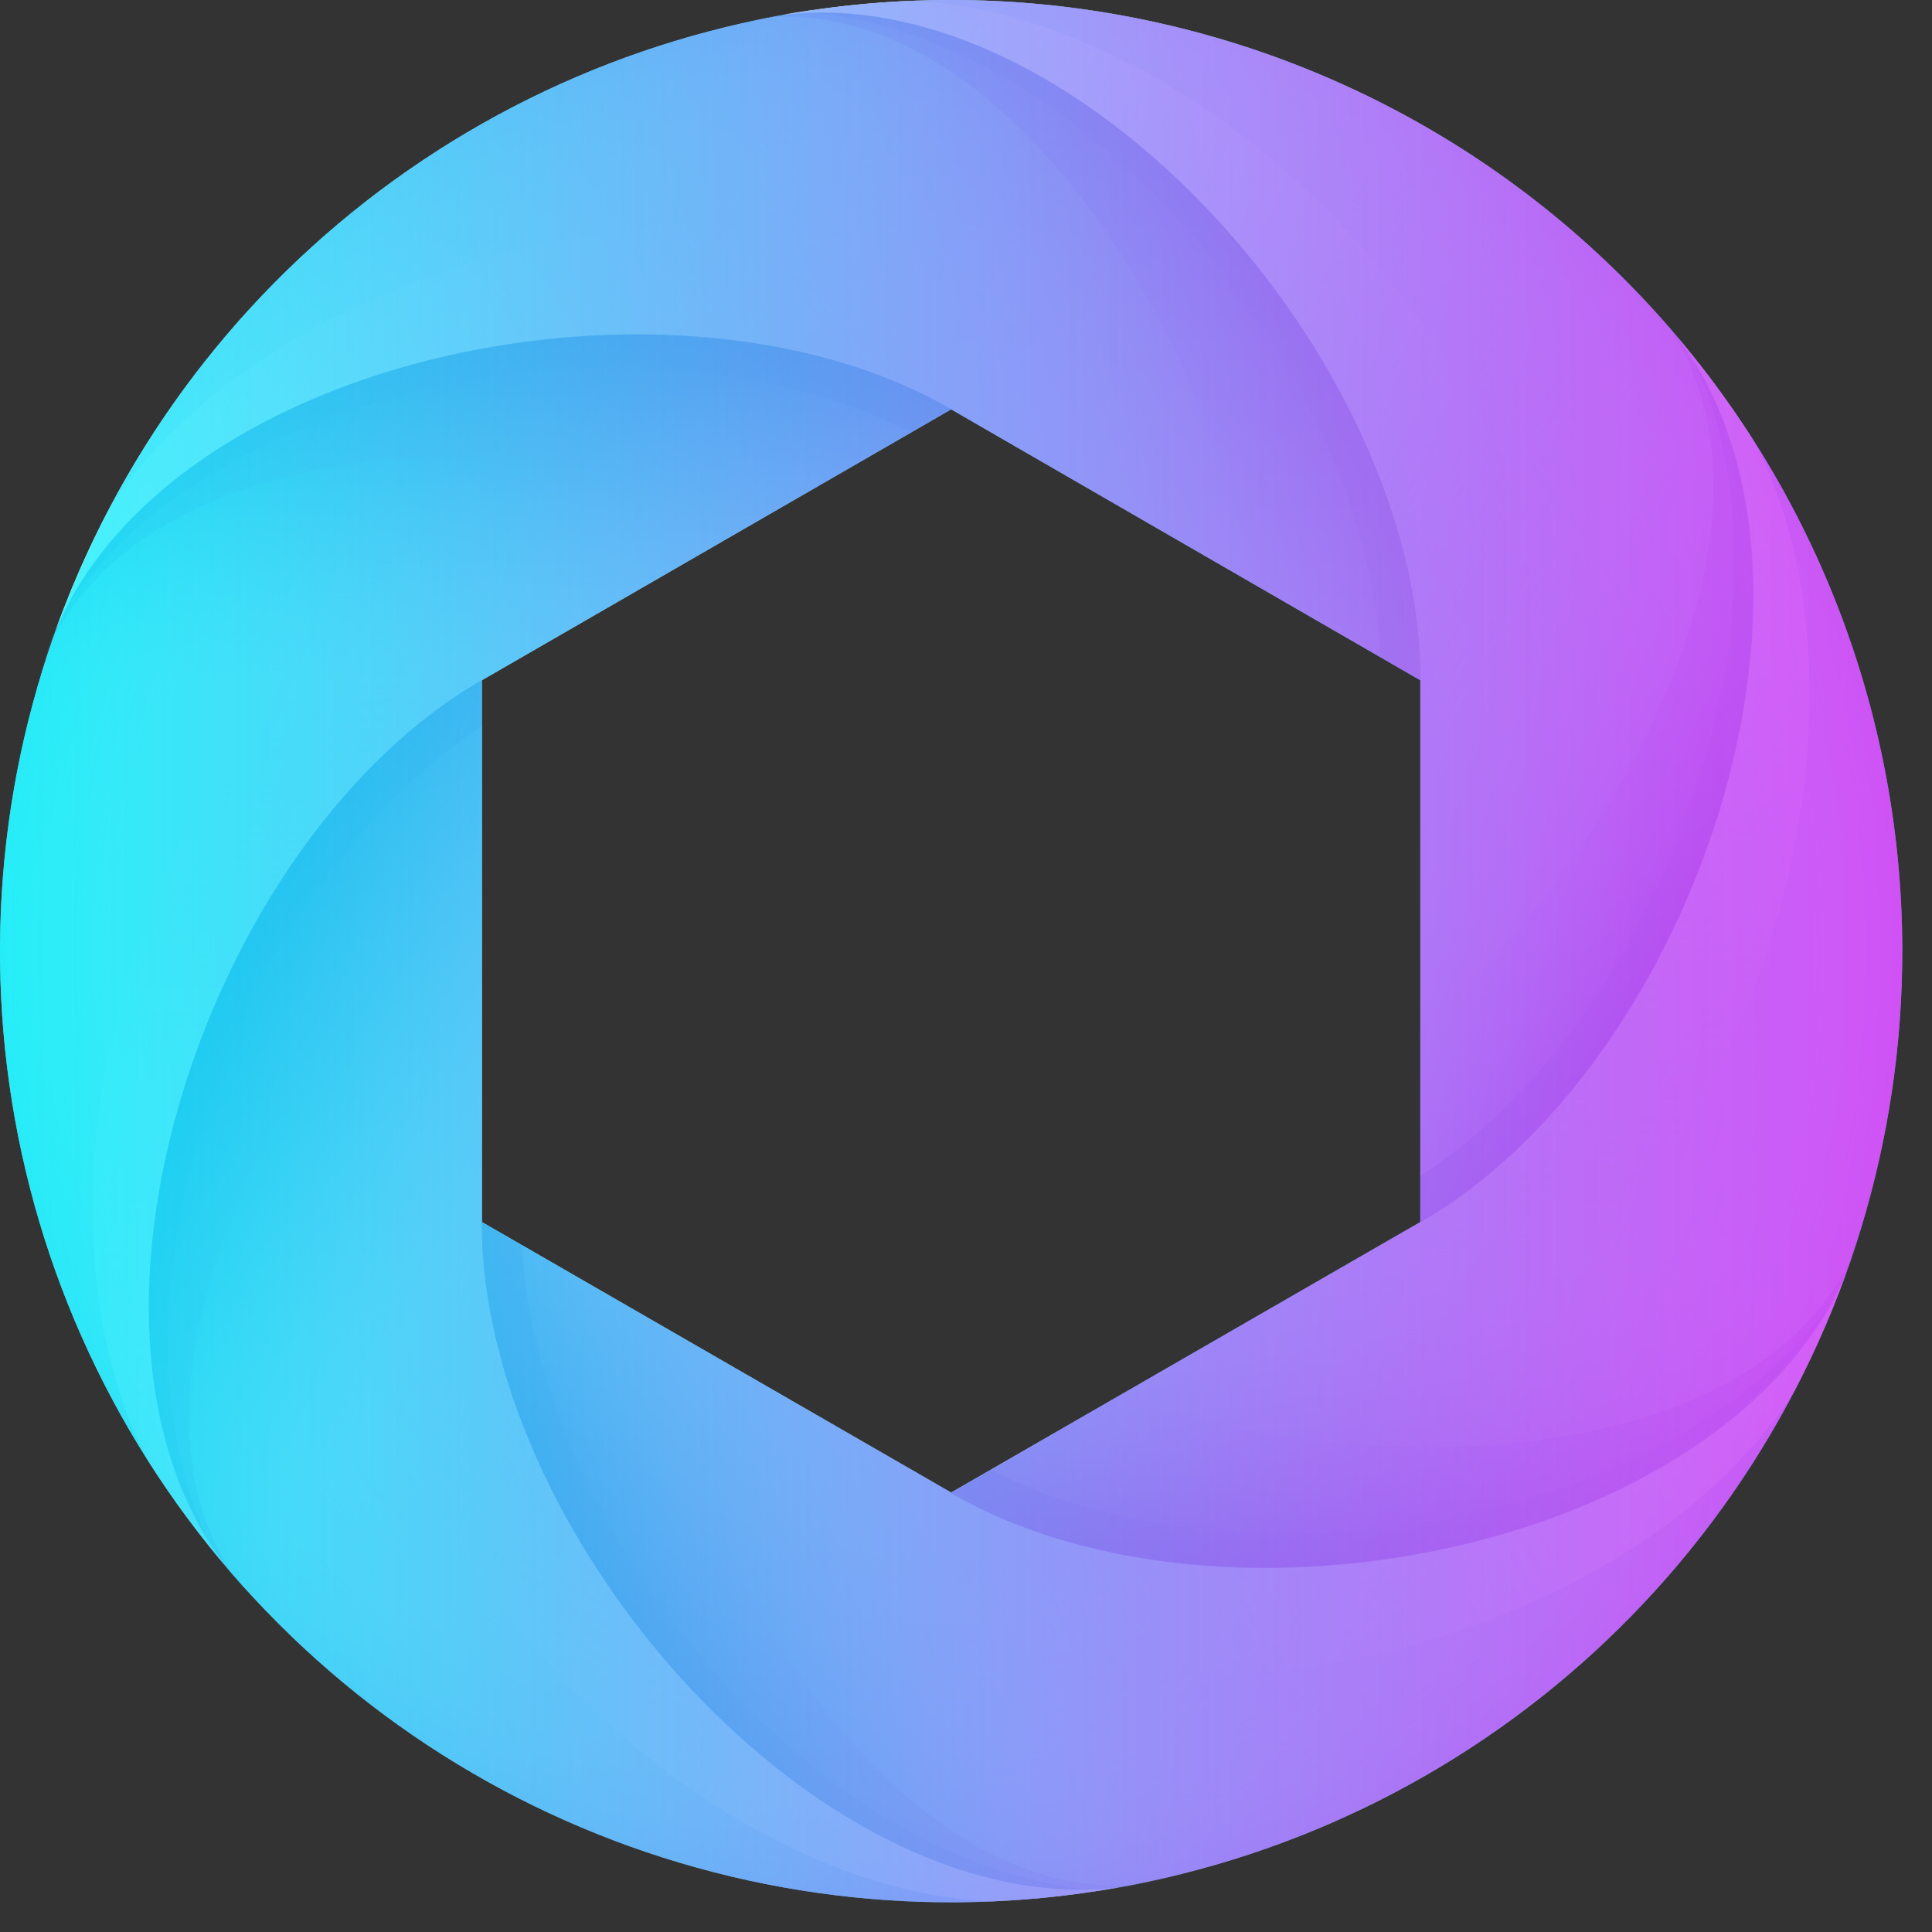
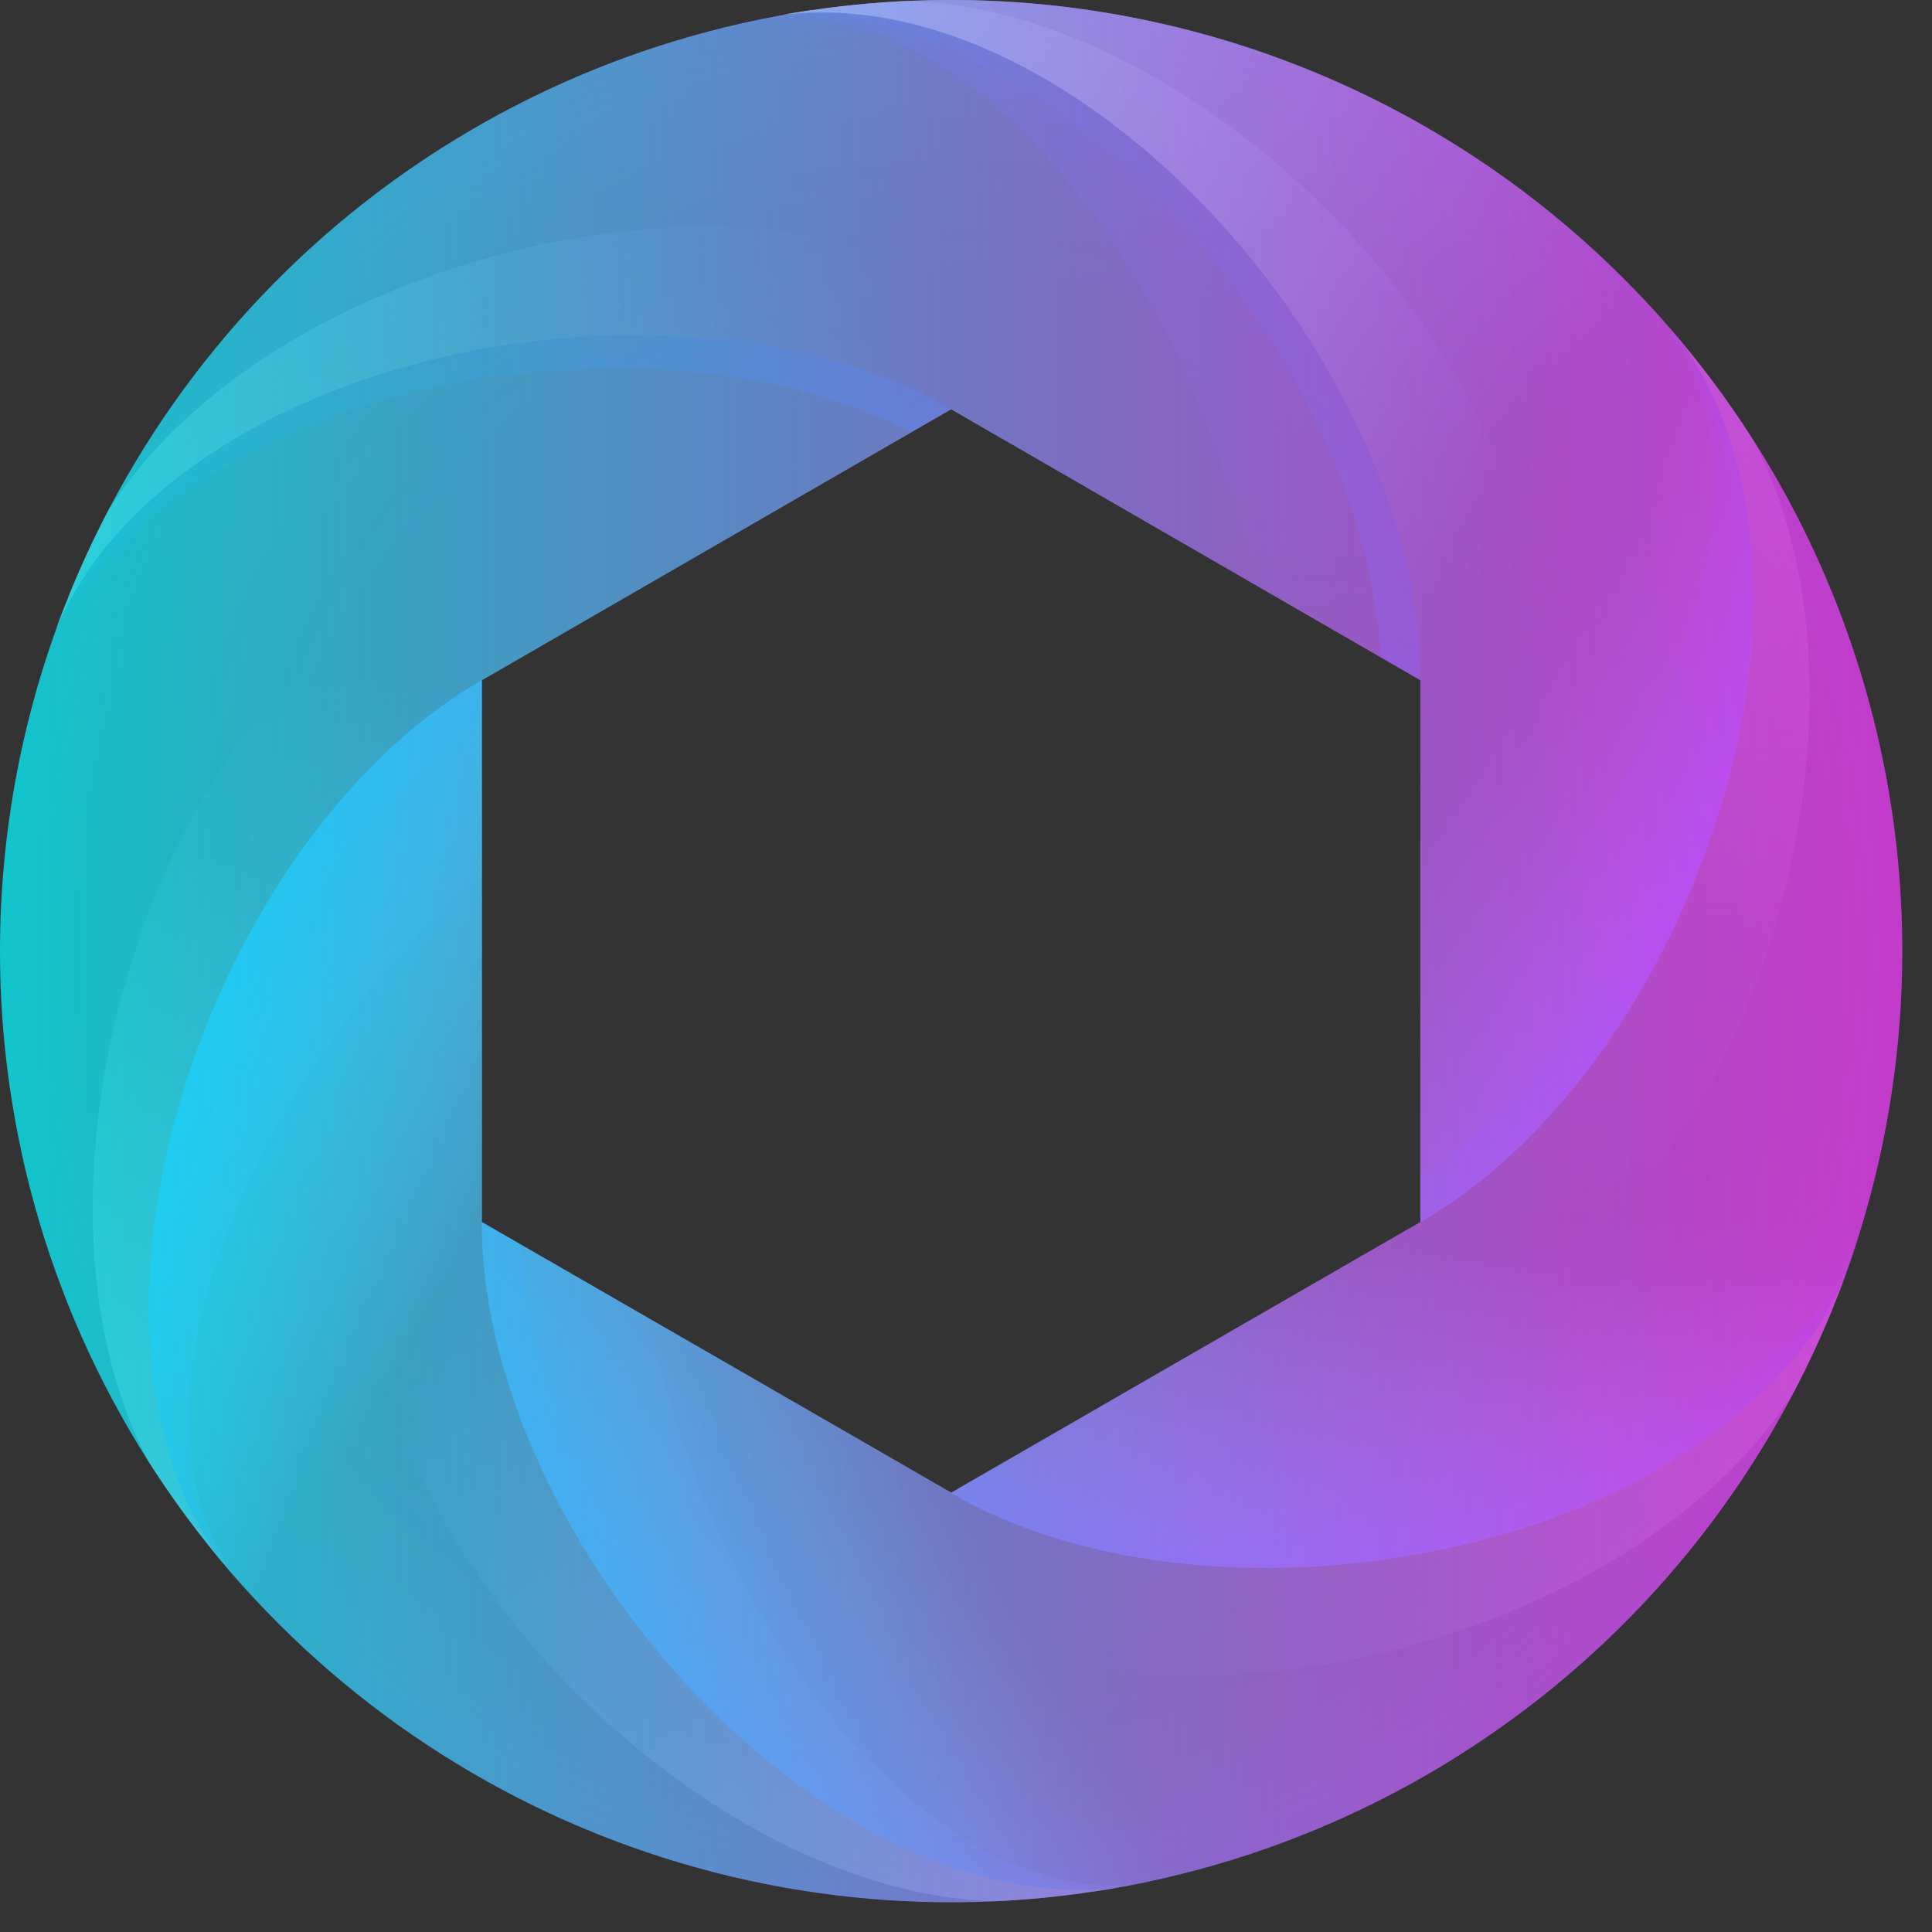
<svg xmlns="http://www.w3.org/2000/svg" width="61" height="61" viewBox="0 0 61 61" fill="none">
  <rect x="0" y="0" width="61" height="61" fill="#333333" stroke="none" />
-   <path d="M30.031 0C24.091 0 18.285 1.761 13.347 5.061C8.408 8.361 4.559 13.051 2.286 18.539C0.013 24.026 -0.582 30.064 0.577 35.89C1.736 41.715 4.596 47.066 8.796 51.266C12.996 55.466 18.347 58.326 24.172 59.485C29.998 60.644 36.036 60.049 41.523 57.776C47.011 55.503 51.701 51.654 55.001 46.715C58.301 41.777 60.062 35.971 60.062 30.031C60.062 22.066 56.898 14.428 51.266 8.796C45.634 3.164 37.996 0 30.031 0V0ZM44.844 38.584L30.031 47.124L15.217 38.584V21.478L30.031 12.925L44.844 21.478V38.584Z" fill="url(#paint0_linear_740_5094)" />
  <path d="M15.211 22.932V21.475C6.815 26.316 1.708 40.952 6.622 48.737C2.87 40.949 7.546 27.871 15.211 22.932Z" fill="url(#paint1_linear_740_5094)" />
  <path d="M16.475 39.315L15.211 38.587C15.211 48.281 25.325 60.007 34.526 59.658C25.906 59.009 16.919 48.422 16.475 39.315Z" fill="url(#paint2_linear_740_5094)" />
  <path d="M31.292 46.414L30.031 47.143C38.422 51.993 53.651 49.101 57.935 40.952C53.064 48.091 39.404 50.582 31.292 46.414Z" fill="url(#paint3_linear_740_5094)" />
  <path d="M44.851 37.127V38.587C53.244 33.746 58.354 19.11 53.44 11.322C57.189 19.113 52.513 32.188 44.851 37.127Z" fill="url(#paint4_linear_740_5094)" />
  <path d="M43.587 20.747L44.85 21.475C44.85 11.781 34.734 0.04 25.536 0.404C34.156 1.053 43.146 11.628 43.587 20.747Z" fill="url(#paint5_linear_740_5094)" />
  <path d="M28.764 13.648L30.028 12.919C21.637 8.066 6.426 10.961 2.142 19.11C6.995 11.968 20.658 9.486 28.764 13.648Z" fill="url(#paint6_linear_740_5094)" />
-   <path d="M30.031 12.919C20.869 7.622 3.562 11.555 1.224 21.478H15.218L30.031 12.919Z" fill="url(#paint7_linear_740_5094)" />
  <path d="M15.211 21.475C6.046 26.76 0.796 43.715 8.225 50.692L15.217 38.584L15.211 21.475Z" fill="url(#paint8_linear_740_5094)" />
  <path d="M15.211 38.587C15.211 49.168 27.265 62.189 37.02 59.245L30.031 47.124L15.211 38.587Z" fill="url(#paint9_linear_740_5094)" />
  <path d="M30.031 47.143C39.19 52.437 56.497 48.507 58.826 38.575H44.844L30.031 47.143Z" fill="url(#paint10_linear_740_5094)" />
  <path d="M44.851 38.587C54.031 33.302 59.263 16.347 51.834 9.37L44.844 21.478L44.851 38.587Z" fill="url(#paint11_linear_740_5094)" />
-   <path d="M44.851 21.475C44.857 10.894 32.797 -2.142 23.039 0.817L30.031 12.926L44.851 21.475Z" fill="url(#paint12_linear_740_5094)" />
  <path opacity="0.22" d="M30.031 0C24.091 0 18.285 1.761 13.347 5.061C8.408 8.361 4.559 13.051 2.286 18.539C0.013 24.026 -0.582 30.064 0.577 35.89C1.736 41.715 4.596 47.066 8.796 51.266C12.996 55.466 18.347 58.326 24.172 59.485C29.998 60.644 36.036 60.049 41.523 57.776C47.011 55.503 51.701 51.654 55.001 46.715C58.301 41.777 60.062 35.971 60.062 30.031C60.062 22.066 56.898 14.428 51.266 8.796C45.634 3.164 37.996 0 30.031 0V0ZM44.844 38.584L30.031 47.124L15.217 38.584V21.478L30.031 12.925L44.844 21.478V38.584Z" fill="url(#paint13_radial_740_5094)" />
  <path opacity="0.5" d="M44.85 21.469L51.83 9.379C48.401 5.763 44.127 3.056 39.393 1.501C34.658 -0.053 29.611 -0.407 24.706 0.471C34.113 -0.67 44.85 11.484 44.85 21.469Z" fill="url(#paint14_linear_740_5094)" />
  <path opacity="0.3" d="M28.718 0.028C27.745 0.07 26.781 0.162 25.833 0.294C25.735 0.318 25.634 0.34 25.527 0.367L25.704 0.306C25.371 0.352 25.034 0.401 24.704 0.462C34.11 -0.679 44.848 11.478 44.848 21.46L47.862 16.236C45.515 8.17 36.607 0.306 28.718 0.028Z" fill="url(#paint15_linear_740_5094)" />
  <path opacity="0.3" d="M3.394 16.166C2.941 17.029 2.54 17.91 2.17 18.798C2.142 18.896 2.111 18.994 2.084 19.104C2.084 19.046 2.111 18.987 2.124 18.929C1.998 19.235 1.873 19.541 1.76 19.875C5.474 11.157 21.371 7.941 30.016 12.929L27.011 7.693C18.84 5.692 7.577 9.486 3.394 16.166Z" fill="url(#paint16_linear_740_5094)" />
  <path style="mix-blend-mode:lighten" opacity="0.3" d="M4.703 46.166C5.225 46.982 5.783 47.771 6.377 48.532C6.447 48.608 6.515 48.682 6.588 48.755L6.457 48.633C6.668 48.899 6.876 49.165 7.093 49.422C1.401 41.846 6.558 26.472 15.205 21.478H9.18C3.366 27.54 1.001 39.199 4.703 46.166Z" fill="url(#paint17_linear_740_5094)" />
  <path style="mix-blend-mode:lighten" opacity="0.3" d="M31.341 60.031C32.316 59.989 33.278 59.9 34.226 59.765C34.327 59.744 34.425 59.722 34.532 59.695L34.358 59.747C34.694 59.698 35.031 59.649 35.362 59.591C25.955 60.732 15.217 48.575 15.217 38.593L12.203 43.813C14.547 51.889 23.455 59.756 31.341 60.031Z" fill="url(#paint18_linear_740_5094)" />
  <path opacity="0.2" d="M56.668 43.896C57.117 43.031 57.525 42.154 57.892 41.264C57.923 41.166 57.954 41.068 57.981 40.958C57.981 41.016 57.95 41.075 57.938 41.133C58.064 40.827 58.189 40.502 58.306 40.187C54.588 48.905 38.694 52.121 30.049 47.133L33.048 52.369C41.218 54.37 52.485 50.588 56.668 43.896Z" fill="url(#paint19_linear_740_5094)" />
  <path opacity="0.2" d="M55.355 13.896C54.832 13.072 54.272 12.283 53.685 11.527L53.474 11.307L53.605 11.429C53.394 11.163 53.183 10.897 52.966 10.64C58.657 18.216 53.501 33.59 44.853 38.584H50.885C56.702 32.51 59.058 20.863 55.355 13.896Z" fill="url(#paint20_linear_740_5094)" />
-   <path opacity="0.5" d="M30.025 12.916L23.045 0.826C18.2 1.989 13.719 4.337 10.005 7.66C6.291 10.982 3.461 15.176 1.769 19.863C5.484 11.145 21.38 7.922 30.025 12.916Z" fill="url(#paint21_linear_740_5094)" />
  <g opacity="0.5">
    <path opacity="0.5" d="M39.532 18.406L44.851 21.466C44.851 11.334 33.798 -1.019 24.291 0.539C31.931 0.08 38.186 10.738 39.532 18.406Z" fill="url(#paint22_linear_740_5094)" />
-     <path opacity="0.7" d="M24.716 15.989L30.031 12.929C21.258 7.858 5.031 11.258 1.628 20.273C5.04 13.409 17.399 13.32 24.716 15.989Z" fill="url(#paint23_linear_740_5094)" />
    <path opacity="0.7" d="M15.214 27.614V21.475C6.426 26.537 1.267 42.29 7.369 49.744C3.14 43.361 9.244 32.617 15.214 27.614Z" fill="url(#paint24_linear_740_5094)" />
    <path opacity="0.7" d="M20.53 41.653L15.211 38.593C15.211 48.725 26.264 61.078 35.769 59.52C28.131 59.976 21.876 49.324 20.53 41.653Z" fill="url(#paint25_linear_740_5094)" />
    <path opacity="0.5" d="M35.346 44.064L30.031 47.124C38.801 52.195 55.029 48.795 58.434 39.78C55.019 46.653 42.663 46.739 35.346 44.064Z" fill="url(#paint26_linear_740_5094)" />
    <path opacity="0.5" d="M44.848 32.436V38.587C53.624 33.526 58.792 17.779 52.691 10.318C56.916 16.698 50.818 27.445 44.848 32.436Z" fill="url(#paint27_linear_740_5094)" />
  </g>
  <path style="mix-blend-mode:multiply" opacity="0.7" d="M30.031 0C24.091 0 18.285 1.761 13.347 5.061C8.408 8.361 4.559 13.051 2.286 18.539C0.013 24.026 -0.582 30.064 0.577 35.89C1.736 41.715 4.596 47.066 8.796 51.266C12.996 55.466 18.347 58.326 24.172 59.485C29.998 60.644 36.036 60.049 41.523 57.776C47.011 55.503 51.701 51.654 55.001 46.715C58.301 41.777 60.062 35.971 60.062 30.031C60.062 22.066 56.898 14.428 51.266 8.796C45.634 3.164 37.996 0 30.031 0V0ZM44.844 38.584L30.031 47.124L15.217 38.584V21.478L30.031 12.925L44.844 21.478V38.584Z" fill="url(#paint28_linear_740_5094)" />
  <defs>
    <linearGradient id="paint0_linear_740_5094" x1="1.35099e-05" y1="30.031" x2="60.062" y2="30.031" gradientUnits="userSpaceOnUse">
      <stop stop-color="#89DFEC" />
      <stop offset="0.2" stop-color="#86D7EB" />
      <stop offset="0.51" stop-color="#7CC1E8" />
      <stop offset="0.9" stop-color="#6E9EE4" />
      <stop offset="1" stop-color="#6993E3" />
    </linearGradient>
    <linearGradient id="paint1_linear_740_5094" x1="4.7" y1="35.105" x2="15.211" y2="35.105" gradientUnits="userSpaceOnUse">
      <stop stop-color="#0952B5" stop-opacity="0.2" />
      <stop offset="0.57" stop-color="#0952B5" stop-opacity="0.39" />
      <stop offset="1" stop-color="#0952B5" stop-opacity="0.5" />
    </linearGradient>
    <linearGradient id="paint2_linear_740_5094" x1="21.763" y1="54.503" x2="27.018" y2="45.401" gradientUnits="userSpaceOnUse">
      <stop stop-color="#0952B5" stop-opacity="0.2" />
      <stop offset="0.57" stop-color="#0952B5" stop-opacity="0.39" />
      <stop offset="1" stop-color="#0952B5" stop-opacity="0.5" />
    </linearGradient>
    <linearGradient id="paint3_linear_740_5094" x1="47.092" y1="49.429" x2="41.837" y2="40.326" gradientUnits="userSpaceOnUse">
      <stop stop-color="#0952B5" stop-opacity="0.2" />
      <stop offset="0.57" stop-color="#0952B5" stop-opacity="0.39" />
      <stop offset="1" stop-color="#0952B5" stop-opacity="0.5" />
    </linearGradient>
    <linearGradient id="paint4_linear_740_5094" x1="55.362" y1="24.954" x2="44.851" y2="24.954" gradientUnits="userSpaceOnUse">
      <stop stop-color="#0952B5" stop-opacity="0.2" />
      <stop offset="0.57" stop-color="#0952B5" stop-opacity="0.39" />
      <stop offset="1" stop-color="#0952B5" stop-opacity="0.5" />
    </linearGradient>
    <linearGradient id="paint5_linear_740_5094" x1="38.299" y1="5.555" x2="33.044" y2="14.658" gradientUnits="userSpaceOnUse">
      <stop stop-color="#0952B5" stop-opacity="0.2" />
      <stop offset="0.57" stop-color="#0952B5" stop-opacity="0.39" />
      <stop offset="1" stop-color="#0952B5" stop-opacity="0.5" />
    </linearGradient>
    <linearGradient id="paint6_linear_740_5094" x1="12.966" y1="10.63" x2="18.223" y2="19.735" gradientUnits="userSpaceOnUse">
      <stop stop-color="#0952B5" stop-opacity="0.2" />
      <stop offset="0.57" stop-color="#0952B5" stop-opacity="0.39" />
      <stop offset="1" stop-color="#0952B5" stop-opacity="0.5" />
    </linearGradient>
    <linearGradient id="paint7_linear_740_5094" x1="15.634" y1="21.478" x2="15.634" y2="10.557" gradientUnits="userSpaceOnUse">
      <stop stop-color="#69C7E3" stop-opacity="0" />
      <stop offset="0.2" stop-color="#56B8DE" stop-opacity="0.22" />
      <stop offset="0.59" stop-color="#319CD5" stop-opacity="0.64" />
      <stop offset="0.86" stop-color="#1A8BCF" stop-opacity="0.9" />
      <stop offset="1" stop-color="#1184CD" />
    </linearGradient>
    <linearGradient id="paint8_linear_740_5094" x1="15.426" y1="38.22" x2="5.968" y2="32.76" gradientUnits="userSpaceOnUse">
      <stop stop-color="#69C7E3" stop-opacity="0" />
      <stop offset="0.2" stop-color="#56B8DE" stop-opacity="0.22" />
      <stop offset="0.59" stop-color="#319CD5" stop-opacity="0.64" />
      <stop offset="0.86" stop-color="#1A8BCF" stop-opacity="0.9" />
      <stop offset="1" stop-color="#1184CD" />
    </linearGradient>
    <linearGradient id="paint9_linear_740_5094" x1="29.822" y1="46.775" x2="20.364" y2="52.236" gradientUnits="userSpaceOnUse">
      <stop stop-color="#69C7E3" stop-opacity="0" />
      <stop offset="0.12" stop-color="#62C2E1" stop-opacity="0.08" />
      <stop offset="0.34" stop-color="#50B4DD" stop-opacity="0.28" />
      <stop offset="0.66" stop-color="#349ED6" stop-opacity="0.61" />
      <stop offset="1" stop-color="#1184CD" />
    </linearGradient>
    <linearGradient id="paint10_linear_740_5094" x1="44.428" y1="38.581" x2="44.428" y2="49.502" gradientUnits="userSpaceOnUse">
      <stop stop-color="#7E94E3" stop-opacity="0" />
      <stop offset="0.12" stop-color="#7B90E1" stop-opacity="0.08" />
      <stop offset="0.34" stop-color="#7285DD" stop-opacity="0.28" />
      <stop offset="0.66" stop-color="#6373D6" stop-opacity="0.61" />
      <stop offset="1" stop-color="#525DCD" />
    </linearGradient>
    <linearGradient id="paint11_linear_740_5094" x1="44.636" y1="21.838" x2="54.094" y2="27.299" gradientUnits="userSpaceOnUse">
      <stop stop-color="#6985E3" stop-opacity="0" />
      <stop offset="0.13" stop-color="#6884E3" stop-opacity="0.02" />
      <stop offset="0.27" stop-color="#6682E1" stop-opacity="0.08" />
      <stop offset="0.41" stop-color="#617DDF" stop-opacity="0.19" />
      <stop offset="0.56" stop-color="#5B77DC" stop-opacity="0.33" />
      <stop offset="0.71" stop-color="#5470D8" stop-opacity="0.52" />
      <stop offset="0.86" stop-color="#4A66D3" stop-opacity="0.75" />
      <stop offset="1" stop-color="#405CCD" />
    </linearGradient>
    <linearGradient id="paint12_linear_740_5094" x1="30.238" y1="13.286" x2="39.696" y2="7.826" gradientUnits="userSpaceOnUse">
      <stop stop-color="#69C7E3" stop-opacity="0" />
      <stop offset="0.14" stop-color="#66BFE1" stop-opacity="0.11" />
      <stop offset="0.43" stop-color="#5EA9DA" stop-opacity="0.39" />
      <stop offset="0.85" stop-color="#5287D1" stop-opacity="0.83" />
      <stop offset="1" stop-color="#4D7ACD" />
    </linearGradient>
    <radialGradient id="paint13_radial_740_5094" cx="0" cy="0" r="1" gradientUnits="userSpaceOnUse" gradientTransform="translate(30.031 30.031) scale(30.031)">
      <stop offset="0.45" stop-color="#69C7E3" stop-opacity="0" />
      <stop offset="0.66" stop-color="#69C6E3" stop-opacity="0.01" />
      <stop offset="0.74" stop-color="#68C3E2" stop-opacity="0.04" />
      <stop offset="0.79" stop-color="#66BDE1" stop-opacity="0.1" />
      <stop offset="0.84" stop-color="#64B4DF" stop-opacity="0.18" />
      <stop offset="0.88" stop-color="#61A9DD" stop-opacity="0.29" />
      <stop offset="0.91" stop-color="#5D9BDA" stop-opacity="0.42" />
      <stop offset="0.94" stop-color="#598BD6" stop-opacity="0.58" />
      <stop offset="0.97" stop-color="#5477D2" stop-opacity="0.76" />
      <stop offset="1" stop-color="#4D5FCD" />
    </radialGradient>
    <linearGradient id="paint14_linear_740_5094" x1="48.651" y1="14.881" x2="24.452" y2="0.909" gradientUnits="userSpaceOnUse">
      <stop stop-color="#69C7E3" stop-opacity="0" />
      <stop offset="0.14" stop-color="#89D3E9" stop-opacity="0.21" />
      <stop offset="0.31" stop-color="#ACE0F0" stop-opacity="0.45" />
      <stop offset="0.48" stop-color="#CAEBF5" stop-opacity="0.65" />
      <stop offset="0.64" stop-color="#E1F4F9" stop-opacity="0.8" />
      <stop offset="0.78" stop-color="#F1FAFC" stop-opacity="0.91" />
      <stop offset="0.91" stop-color="#FBFEFE" stop-opacity="0.98" />
      <stop offset="1" stop-color="white" />
    </linearGradient>
    <linearGradient id="paint15_linear_740_5094" x1="47.92" y1="16.151" x2="23.718" y2="2.179" gradientUnits="userSpaceOnUse">
      <stop stop-color="#69C7E3" stop-opacity="0" />
      <stop offset="0.14" stop-color="#89D3E9" stop-opacity="0.21" />
      <stop offset="0.31" stop-color="#ACE0F0" stop-opacity="0.45" />
      <stop offset="0.48" stop-color="#CAEBF5" stop-opacity="0.65" />
      <stop offset="0.64" stop-color="#E1F4F9" stop-opacity="0.8" />
      <stop offset="0.78" stop-color="#F1FAFC" stop-opacity="0.91" />
      <stop offset="0.91" stop-color="#FBFEFE" stop-opacity="0.98" />
      <stop offset="1" stop-color="white" />
    </linearGradient>
    <linearGradient id="paint16_linear_740_5094" x1="26.957" y1="7.593" x2="2.756" y2="21.566" gradientUnits="userSpaceOnUse">
      <stop stop-color="#69C7E3" stop-opacity="0" />
      <stop offset="0.14" stop-color="#89D3E9" stop-opacity="0.21" />
      <stop offset="0.31" stop-color="#ACE0F0" stop-opacity="0.45" />
      <stop offset="0.48" stop-color="#CAEBF5" stop-opacity="0.65" />
      <stop offset="0.64" stop-color="#E1F4F9" stop-opacity="0.8" />
      <stop offset="0.78" stop-color="#F1FAFC" stop-opacity="0.91" />
      <stop offset="0.91" stop-color="#FBFEFE" stop-opacity="0.98" />
      <stop offset="1" stop-color="white" />
    </linearGradient>
    <linearGradient id="paint17_linear_740_5094" x1="9.064" y1="21.475" x2="9.064" y2="49.42" gradientUnits="userSpaceOnUse">
      <stop stop-color="#69C7E3" stop-opacity="0" />
      <stop offset="0.14" stop-color="#89D3E9" stop-opacity="0.21" />
      <stop offset="0.31" stop-color="#ACE0F0" stop-opacity="0.45" />
      <stop offset="0.48" stop-color="#CAEBF5" stop-opacity="0.65" />
      <stop offset="0.64" stop-color="#E1F4F9" stop-opacity="0.8" />
      <stop offset="0.78" stop-color="#F1FAFC" stop-opacity="0.91" />
      <stop offset="0.91" stop-color="#FBFEFE" stop-opacity="0.98" />
      <stop offset="1" stop-color="white" />
    </linearGradient>
    <linearGradient id="paint18_linear_740_5094" x1="12.142" y1="43.908" x2="36.344" y2="57.883" gradientUnits="userSpaceOnUse">
      <stop stop-color="#69C7E3" stop-opacity="0" />
      <stop offset="0.14" stop-color="#89D3E9" stop-opacity="0.21" />
      <stop offset="0.31" stop-color="#ACE0F0" stop-opacity="0.45" />
      <stop offset="0.48" stop-color="#CAEBF5" stop-opacity="0.65" />
      <stop offset="0.64" stop-color="#E1F4F9" stop-opacity="0.8" />
      <stop offset="0.78" stop-color="#F1FAFC" stop-opacity="0.91" />
      <stop offset="0.91" stop-color="#FBFEFE" stop-opacity="0.98" />
      <stop offset="1" stop-color="white" />
    </linearGradient>
    <linearGradient id="paint19_linear_740_5094" x1="33.105" y1="52.465" x2="57.306" y2="38.492" gradientUnits="userSpaceOnUse">
      <stop stop-color="#69C7E3" stop-opacity="0" />
      <stop offset="0.14" stop-color="#89D3E9" stop-opacity="0.21" />
      <stop offset="0.31" stop-color="#ACE0F0" stop-opacity="0.45" />
      <stop offset="0.48" stop-color="#CAEBF5" stop-opacity="0.65" />
      <stop offset="0.64" stop-color="#E1F4F9" stop-opacity="0.8" />
      <stop offset="0.78" stop-color="#F1FAFC" stop-opacity="0.91" />
      <stop offset="0.91" stop-color="#FBFEFE" stop-opacity="0.98" />
      <stop offset="1" stop-color="white" />
    </linearGradient>
    <linearGradient id="paint20_linear_740_5094" x1="50.995" y1="38.583" x2="50.994" y2="10.638" gradientUnits="userSpaceOnUse">
      <stop stop-color="#69C7E3" stop-opacity="0" />
      <stop offset="0.14" stop-color="#89D3E9" stop-opacity="0.21" />
      <stop offset="0.31" stop-color="#ACE0F0" stop-opacity="0.45" />
      <stop offset="0.48" stop-color="#CAEBF5" stop-opacity="0.65" />
      <stop offset="0.64" stop-color="#E1F4F9" stop-opacity="0.8" />
      <stop offset="0.78" stop-color="#F1FAFC" stop-opacity="0.91" />
      <stop offset="0.91" stop-color="#FBFEFE" stop-opacity="0.98" />
      <stop offset="1" stop-color="white" />
    </linearGradient>
    <linearGradient id="paint21_linear_740_5094" x1="26.226" y1="6.326" x2="2.025" y2="20.3" gradientUnits="userSpaceOnUse">
      <stop stop-color="#69C7E3" stop-opacity="0" />
      <stop offset="0.14" stop-color="#89D3E9" stop-opacity="0.21" />
      <stop offset="0.31" stop-color="#ACE0F0" stop-opacity="0.45" />
      <stop offset="0.48" stop-color="#CAEBF5" stop-opacity="0.65" />
      <stop offset="0.64" stop-color="#E1F4F9" stop-opacity="0.8" />
      <stop offset="0.78" stop-color="#F1FAFC" stop-opacity="0.91" />
      <stop offset="0.91" stop-color="#FBFEFE" stop-opacity="0.98" />
      <stop offset="1" stop-color="white" />
    </linearGradient>
    <linearGradient id="paint22_linear_740_5094" x1="34.572" y1="21.475" x2="34.572" y2="0.413" gradientUnits="userSpaceOnUse">
      <stop stop-color="#5967E3" stop-opacity="0" />
      <stop offset="0.14" stop-color="#5664E1" stop-opacity="0.11" />
      <stop offset="0.43" stop-color="#4E5BDA" stop-opacity="0.39" />
      <stop offset="0.85" stop-color="#424CD1" stop-opacity="0.83" />
      <stop offset="1" stop-color="#3D47CD" />
    </linearGradient>
    <linearGradient id="paint23_linear_740_5094" x1="24.893" y1="21.817" x2="6.655" y2="11.288" gradientUnits="userSpaceOnUse">
      <stop stop-color="#69C7E3" stop-opacity="0" />
      <stop offset="0.14" stop-color="#66BFE1" stop-opacity="0.11" />
      <stop offset="0.43" stop-color="#5EA9DA" stop-opacity="0.39" />
      <stop offset="0.85" stop-color="#5287D1" stop-opacity="0.83" />
      <stop offset="1" stop-color="#4D7ACD" />
    </linearGradient>
    <linearGradient id="paint24_linear_740_5094" x1="20.351" y1="30.375" x2="2.11" y2="40.907" gradientUnits="userSpaceOnUse">
      <stop stop-color="#69C7E3" stop-opacity="0" />
      <stop offset="0.14" stop-color="#66BFE1" stop-opacity="0.11" />
      <stop offset="0.43" stop-color="#5EA9DA" stop-opacity="0.39" />
      <stop offset="0.85" stop-color="#5287D1" stop-opacity="0.83" />
      <stop offset="1" stop-color="#4D7ACD" />
    </linearGradient>
    <linearGradient id="paint25_linear_740_5094" x1="25.49" y1="38.587" x2="25.49" y2="59.646" gradientUnits="userSpaceOnUse">
      <stop stop-color="#69C7E3" stop-opacity="0" />
      <stop offset="0.14" stop-color="#66BFE1" stop-opacity="0.11" />
      <stop offset="0.43" stop-color="#5EA9DA" stop-opacity="0.39" />
      <stop offset="0.85" stop-color="#5287D1" stop-opacity="0.83" />
      <stop offset="1" stop-color="#4D7ACD" />
    </linearGradient>
    <linearGradient id="paint26_linear_740_5094" x1="35.17" y1="38.241" x2="53.407" y2="48.771" gradientUnits="userSpaceOnUse">
      <stop stop-color="#5967E3" stop-opacity="0" />
      <stop offset="0.14" stop-color="#5664E1" stop-opacity="0.11" />
      <stop offset="0.43" stop-color="#4E5BDA" stop-opacity="0.39" />
      <stop offset="0.85" stop-color="#424CD1" stop-opacity="0.83" />
      <stop offset="1" stop-color="#3D47CD" />
    </linearGradient>
    <linearGradient id="paint27_linear_740_5094" x1="39.708" y1="29.683" x2="57.949" y2="19.152" gradientUnits="userSpaceOnUse">
      <stop stop-color="#5967E3" stop-opacity="0" />
      <stop offset="0.14" stop-color="#5664E1" stop-opacity="0.11" />
      <stop offset="0.43" stop-color="#4E5BDA" stop-opacity="0.39" />
      <stop offset="0.85" stop-color="#424CD1" stop-opacity="0.83" />
      <stop offset="1" stop-color="#3D47CD" />
    </linearGradient>
    <linearGradient id="paint28_linear_740_5094" x1="1.35099e-05" y1="30.031" x2="60.062" y2="30.031" gradientUnits="userSpaceOnUse">
      <stop stop-color="#00FFFF" />
      <stop offset="0.3" stop-color="#56BDFF" />
      <stop offset="0.64" stop-color="#B077FF" />
      <stop offset="0.88" stop-color="#E94BFF" />
      <stop offset="1" stop-color="#FF3AFF" />
    </linearGradient>
  </defs>
</svg>